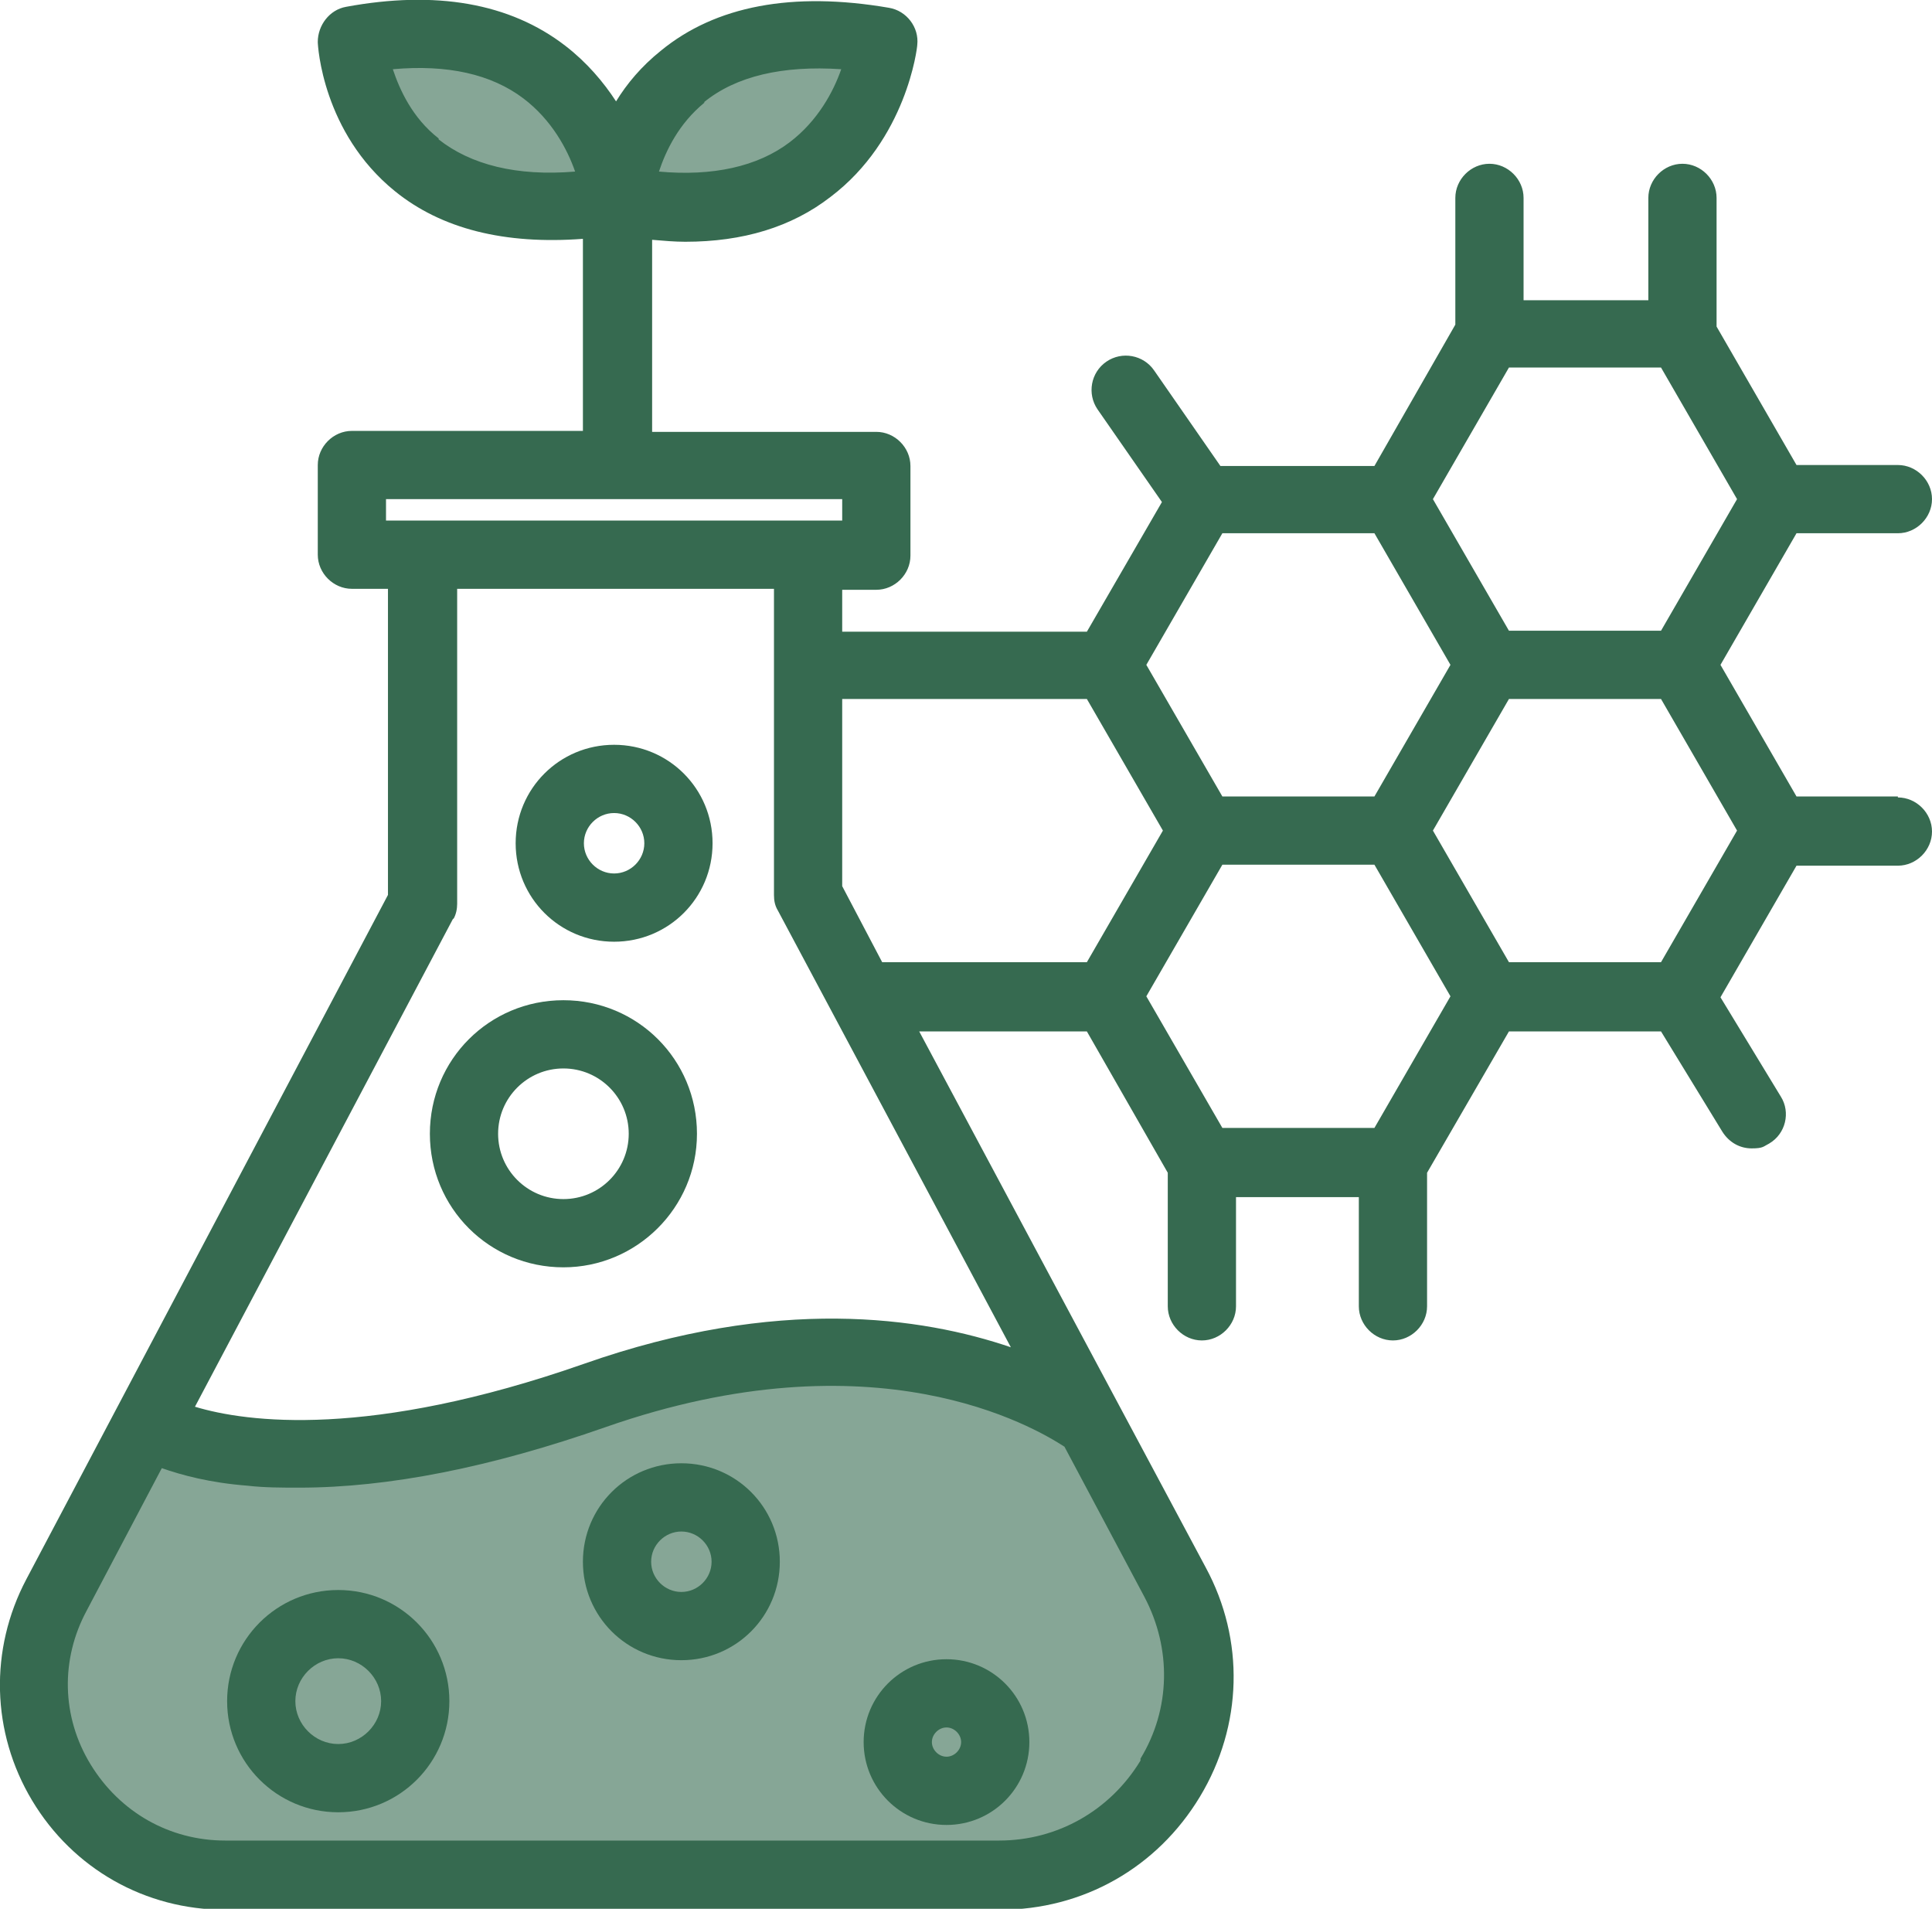
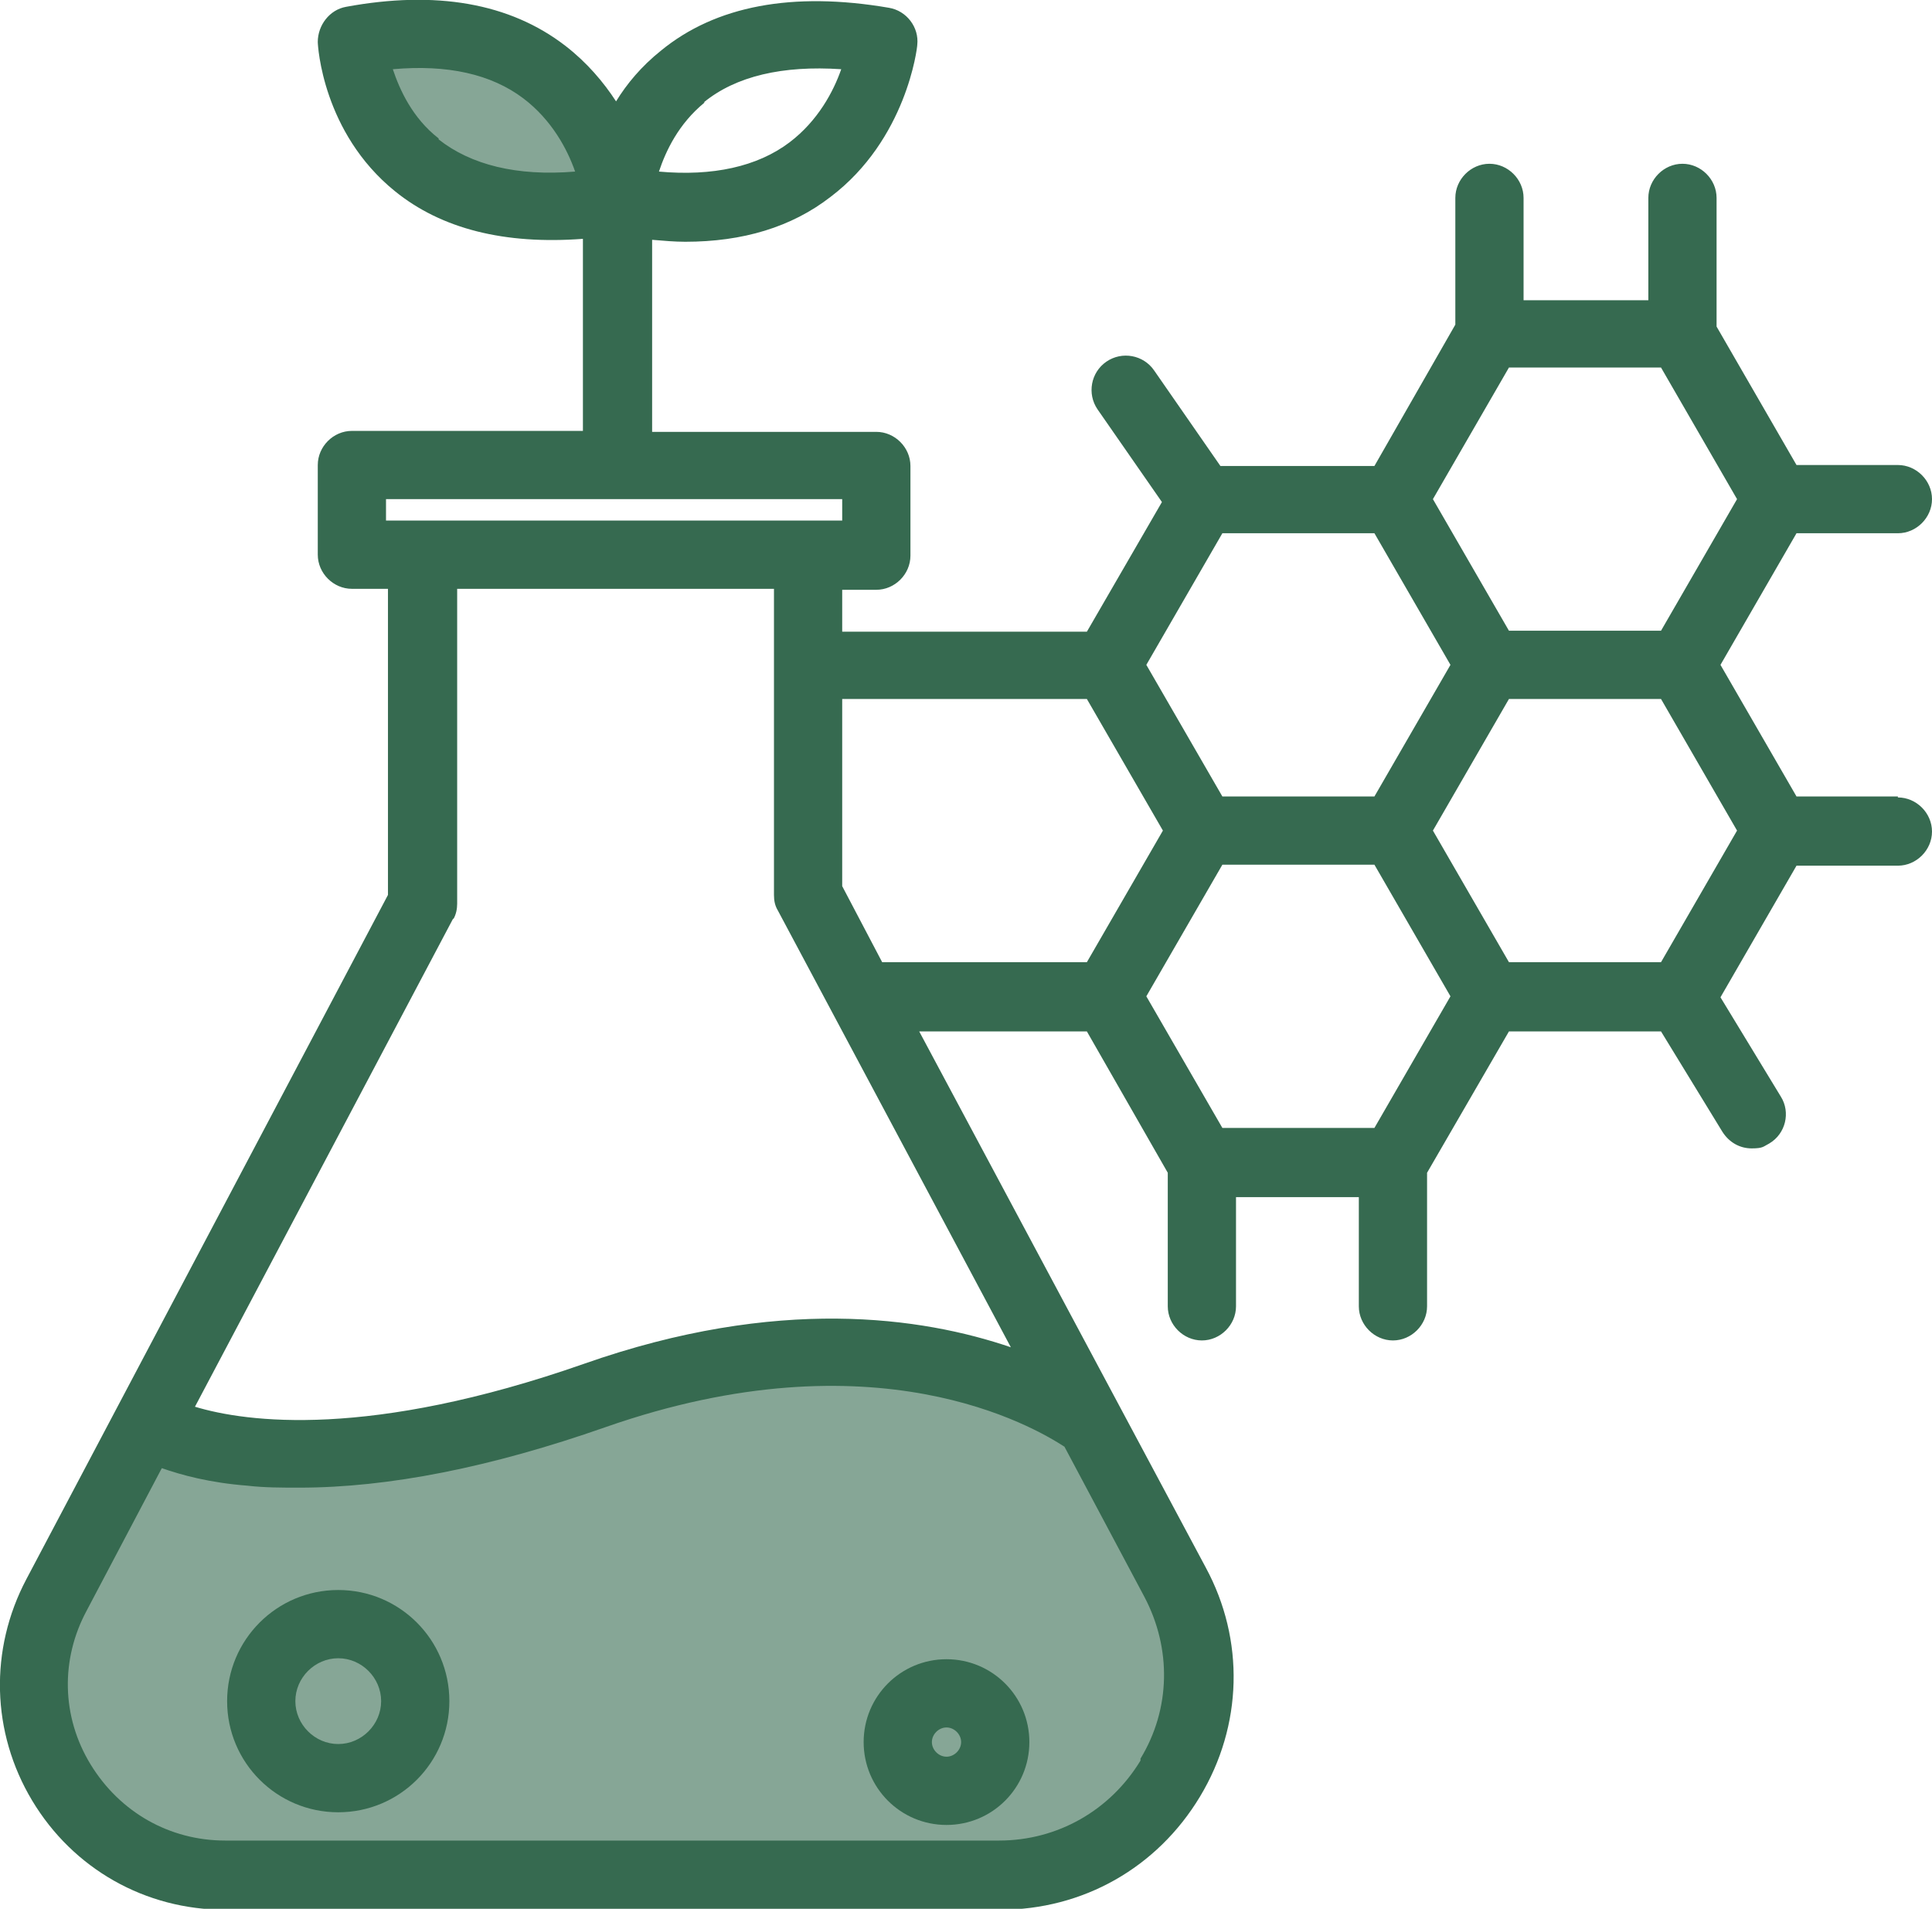
<svg xmlns="http://www.w3.org/2000/svg" id="_レイヤー_1" data-name="レイヤー 1" version="1.1" viewBox="0 0 198.2 195.8">
  <defs>
    <style>
      .cls-1 {
        fill: #86a696;
      }

      .cls-1, .cls-2 {
        stroke-width: 0px;
      }

      .cls-2 {
        fill: #366a50;
      }
    </style>
  </defs>
  <path class="cls-1" d="M113.8,145.2s-18.2-14.5-50.9-3-46,2.9-46,2.9c0,0-10.7,17.8-11.4,24.1s1.3,19.2,14.9,21.5,88.2.5,88.2.5c0,0,17-6.5,16.2-18.6s-11-27.5-11-27.5Z" />
  <g>
-     <path class="cls-1" d="M63,20.5s1-20.8,27.2-16.4c0,0-2.1,21-27.2,16.4Z" />
    <path class="cls-1" d="M63,20.6c-26.3,4.4-27.2-16.4-27.2-16.4C60.9-.5,63,20.6,63,20.6" />
  </g>
  <g>
    <path class="cls-2" d="M34.7,163.1c-6.3,0-11.4,5.1-11.4,11.4s5.1,11.4,11.4,11.4,11.4-5.1,11.4-11.4-5.1-11.4-11.4-11.4ZM34.7,178.9c-2.4,0-4.4-2-4.4-4.4s2-4.4,4.4-4.4,4.4,2,4.4,4.4-2,4.4-4.4,4.4Z" />
    <path class="cls-2" d="M97.1,170.2c-4.7,0-8.5,3.8-8.5,8.5s3.8,8.5,8.5,8.5,8.5-3.8,8.5-8.5-3.8-8.5-8.5-8.5ZM97.1,180.2c-.8,0-1.5-.7-1.5-1.5s.7-1.5,1.5-1.5,1.5.7,1.5,1.5-.7,1.5-1.5,1.5Z" />
-     <path class="cls-2" d="M69.9,150.1c-5.6,0-10.1,4.5-10.1,10.1s4.5,10.1,10.1,10.1,10.1-4.5,10.1-10.1-4.5-10.1-10.1-10.1ZM69.9,163.3c-1.7,0-3.1-1.4-3.1-3.1s1.4-3.1,3.1-3.1,3.1,1.4,3.1,3.1-1.4,3.1-3.1,3.1Z" />
-     <path class="cls-2" d="M57.8,130c7.5,0,13.7-6.1,13.7-13.7s-6.1-13.7-13.7-13.7-13.7,6.1-13.7,13.7,6.1,13.7,13.7,13.7ZM57.8,109.6c3.7,0,6.7,3,6.7,6.7s-3,6.7-6.7,6.7-6.7-3-6.7-6.7,3-6.7,6.7-6.7Z" />
-     <path class="cls-2" d="M63,96.6c5.6,0,10.1-4.5,10.1-10.1s-4.5-10.1-10.1-10.1-10.1,4.5-10.1,10.1,4.5,10.1,10.1,10.1ZM63,83.4c1.7,0,3.1,1.4,3.1,3.1s-1.4,3.1-3.1,3.1-3.1-1.4-3.1-3.1,1.4-3.1,3.1-3.1Z" />
    <path class="cls-2" d="M194.7,81.7h-10.4l-7.8-13.5,7.8-13.5h10.4c1.9,0,3.5-1.6,3.5-3.5s-1.6-3.5-3.5-3.5h-10.4l-8.2-14.2v-13.2c0-1.9-1.6-3.5-3.5-3.5s-3.5,1.6-3.5,3.5v10.5h-12.8v-10.5c0-1.9-1.6-3.5-3.5-3.5s-3.5,1.6-3.5,3.5v13l-8.3,14.5h-15.8l-6.8-9.8c-1.1-1.6-3.3-2-4.9-.9-1.6,1.1-2,3.3-.9,4.9l6.6,9.5-7.7,13.3h-25.1v-4.3h3.5c1.9,0,3.5-1.6,3.5-3.5v-9.2c0-1.9-1.6-3.5-3.5-3.5h-23v-19.7c1.2.1,2.3.2,3.4.2,5.9,0,10.9-1.5,14.9-4.6,7.8-5.9,8.9-15.3,8.9-15.6.2-1.8-1.1-3.5-2.9-3.8-9.9-1.7-17.8-.2-23.4,4.4-2,1.6-3.5,3.4-4.6,5.2-1.3-2-3-4-5.2-5.7C52.3.3,44.7-1,35.5.7c-1.7.3-2.9,1.9-2.9,3.6,0,.4.5,9.3,7.9,15.3,4.8,3.9,11.3,5.5,19.3,4.9v19.7h-23.7c-1.9,0-3.5,1.6-3.5,3.5v9.2c0,1.9,1.6,3.5,3.5,3.5h3.7v31.4L2.7,162c-3.8,7.2-3.6,15.7.6,22.7,4.2,7,11.6,11.2,19.8,11.2h79.5c8.5,0,16.1-4.3,20.5-11.6,4.4-7.3,4.6-16.1.6-23.5l-29.4-55h17.2l8.3,14.5v13.7c0,1.9,1.6,3.5,3.5,3.5s3.5-1.6,3.5-3.5v-11.2h12.6v11.2c0,1.9,1.6,3.5,3.5,3.5s3.5-1.6,3.5-3.5v-13.7l8.4-14.5h15.6l6.3,10.3c.7,1.1,1.8,1.7,3,1.7s1.2-.2,1.8-.5c1.7-1,2.2-3.2,1.2-4.8l-6.2-10.2,7.8-13.5h10.4c1.9,0,3.5-1.6,3.5-3.5s-1.6-3.5-3.5-3.5ZM45,14.2c-2.7-2.1-4-5-4.7-7.1,5.6-.5,10.1.5,13.4,3,2.9,2.2,4.5,5.2,5.3,7.5-6,.5-10.7-.7-14-3.3ZM72.2,10.5c3.3-2.7,8.1-3.8,14.1-3.4-.8,2.3-2.4,5.3-5.3,7.5-3.3,2.5-7.9,3.5-13.4,3,.7-2.1,2-4.9,4.7-7.1ZM170.4,64.7h-15.6l-7.8-13.5,7.8-13.5h15.6l7.8,13.5-7.8,13.5ZM125.4,54.7h15.6l7.8,13.5-7.8,13.5h-15.6l-7.8-13.5,7.8-13.5ZM39.6,51.2h46.8v2.2h-46.8v-2.2ZM46.5,94.3c.3-.5.4-1.1.4-1.6v-32.3h32.5v31.4c0,.6.1,1.1.4,1.6l23.9,44.8c-9.1-3.1-23.9-5.3-43.8,1.7-22,7.7-34.6,6-39.9,4.4l26.5-50.1ZM117,180.6c-3.1,5.1-8.5,8.2-14.5,8.2H23.1c-5.7,0-10.8-2.9-13.8-7.8s-3.1-10.8-.4-15.8l7.7-14.6c2,.7,4.9,1.5,8.8,1.8,1.7.2,3.5.2,5.3.2,9.2,0,19.7-2.1,31.4-6.2,27.7-9.7,44,0,47.1,2l8.2,15.4c2.8,5.3,2.7,11.5-.4,16.6ZM86.4,91v-19.3h25.1l7.8,13.5-7.8,13.5h-21l-4.1-7.8ZM125.4,88.7h15.6l7.8,13.5-7.8,13.5h-15.6l-7.8-13.5,7.8-13.5ZM170.4,98.7h-15.6l-7.8-13.5,7.8-13.5h15.6l7.8,13.5-7.8,13.5Z" />
  </g>
</svg>